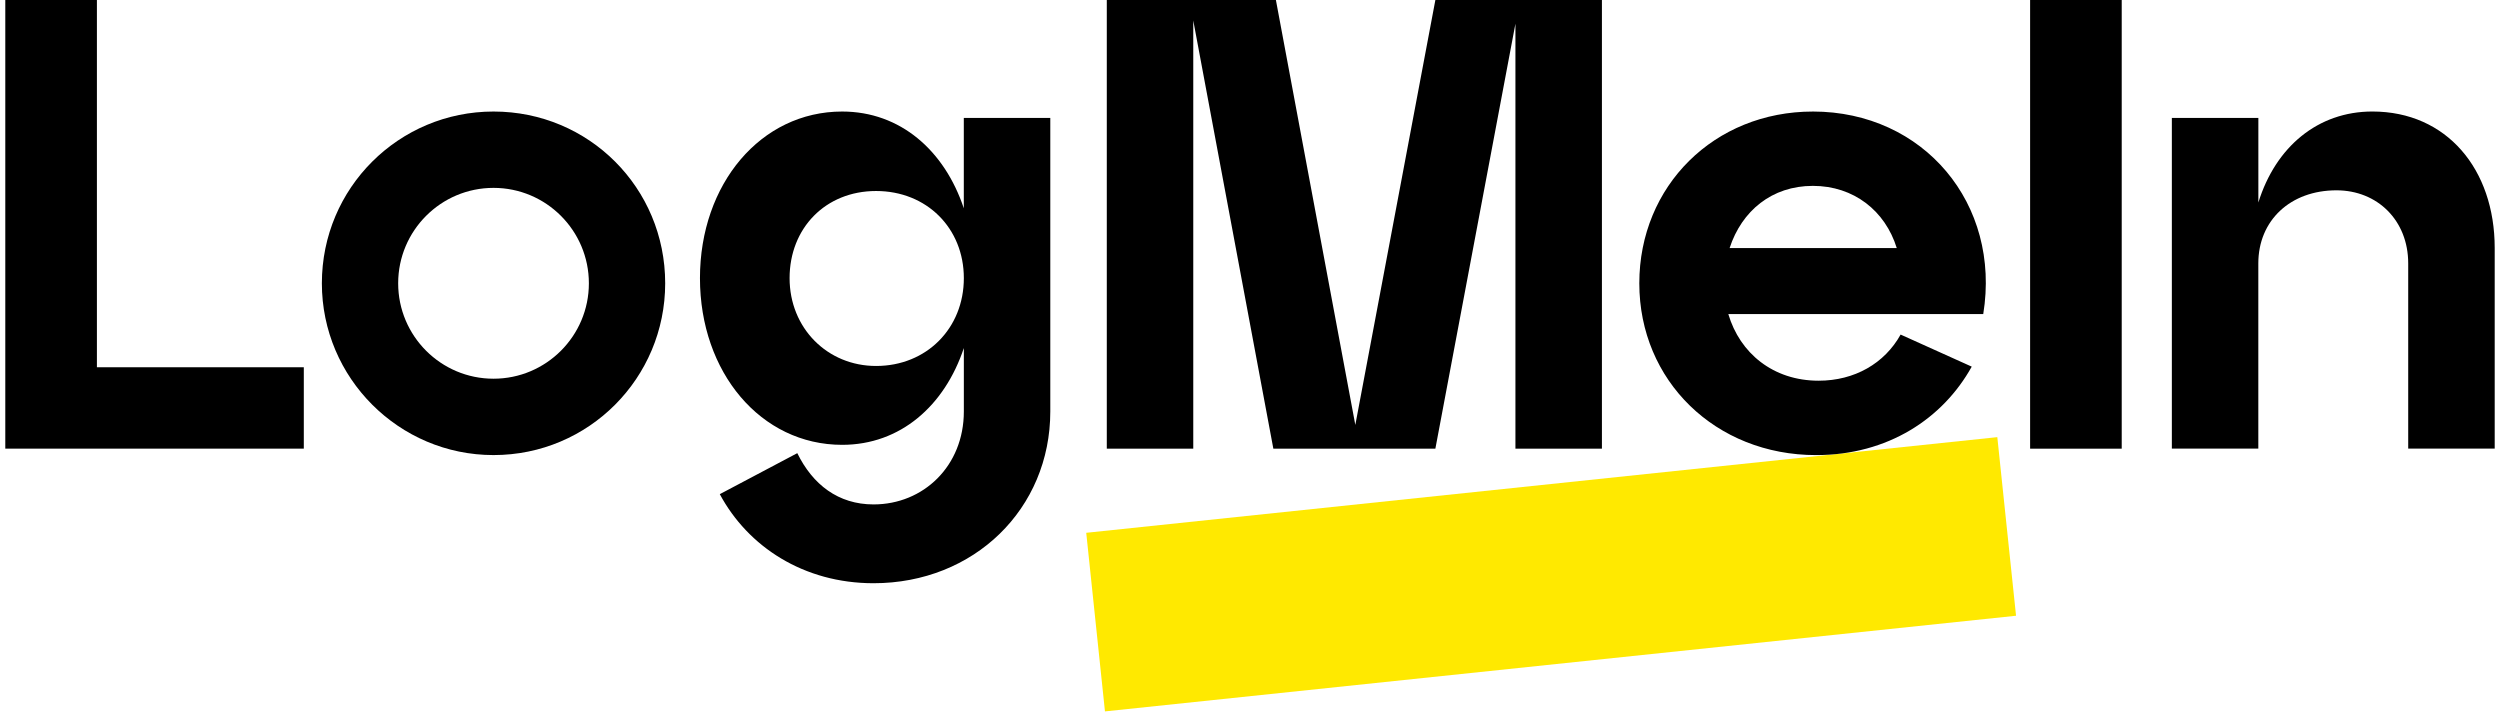
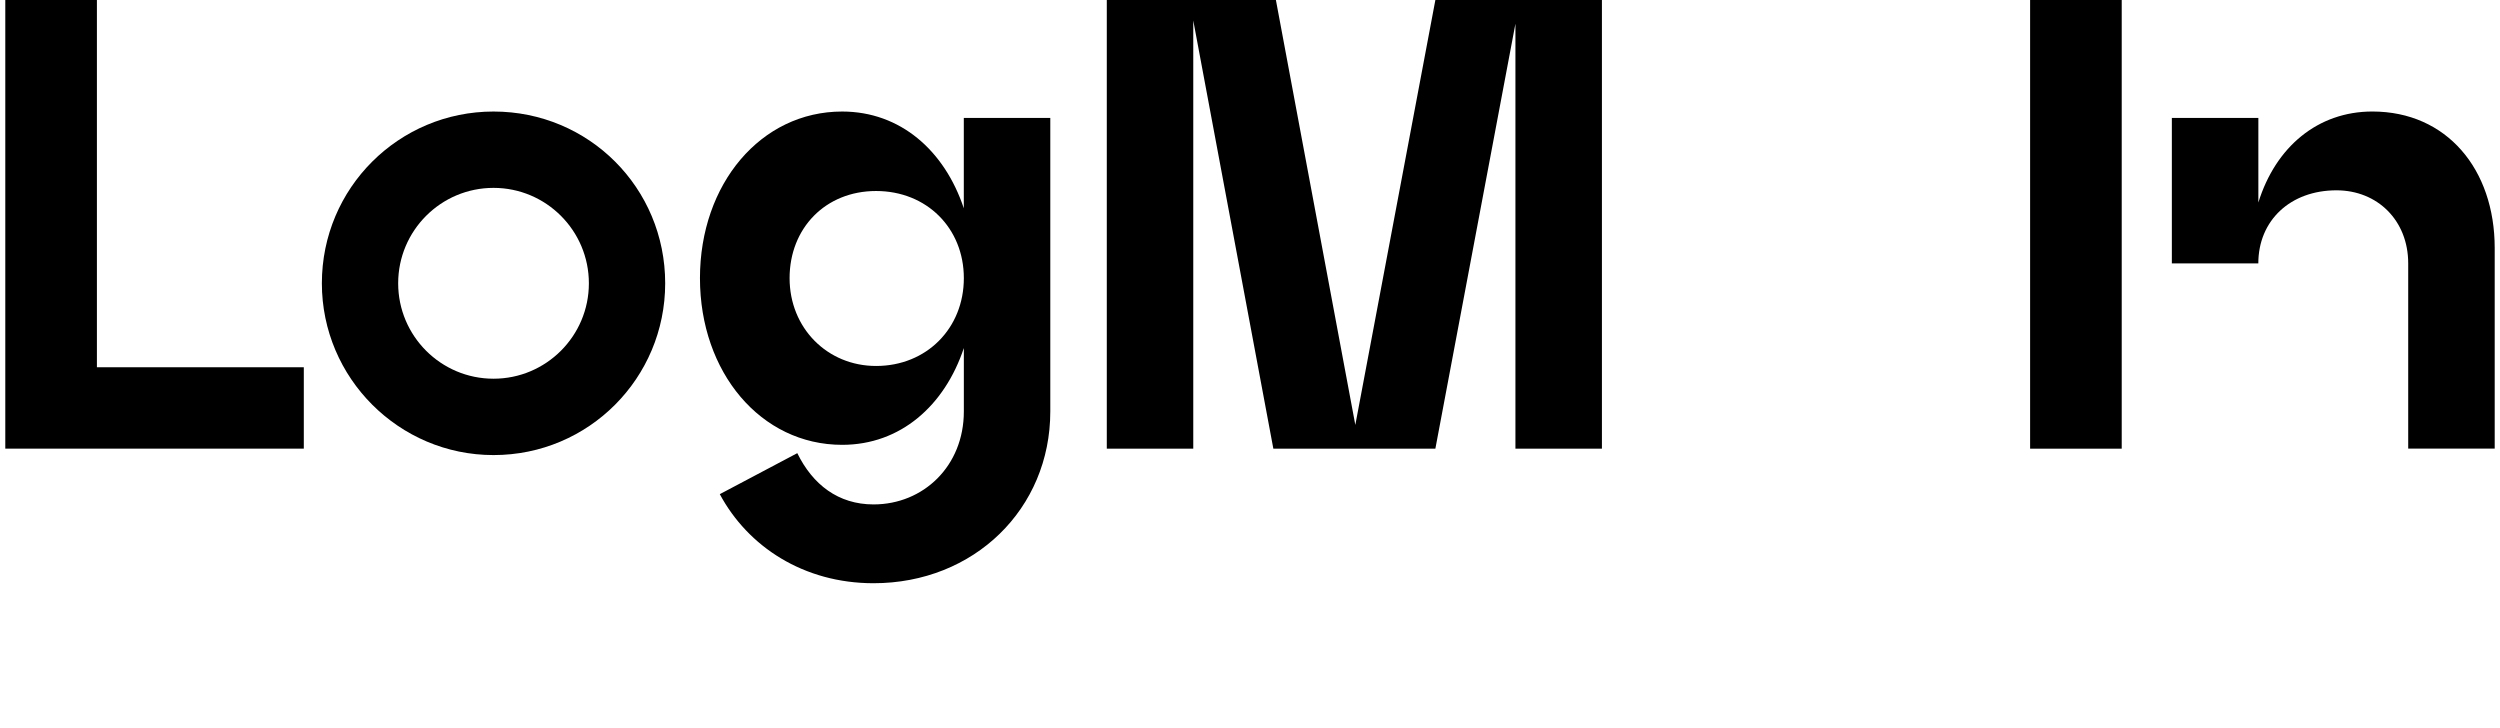
<svg xmlns="http://www.w3.org/2000/svg" width="134" height="39" viewBox="0 0 134 39" fill="none">
-   <path d="M107.056 23.431L58.222 28.558L59.226 38.131L108.06 33.004L107.056 23.431Z" fill="#FFE900" />
  <path d="M0.284 0H5.194V19.685H16.284V24.047H0.284V0Z" fill="black" />
  <path d="M45.138 5.978C48.262 5.978 50.63 8.073 51.66 11.165V6.321H56.296V22.055C56.296 27.276 52.21 31.261 46.821 31.261C43.078 31.261 40.091 29.303 38.581 26.487L42.735 24.289C43.559 25.973 44.932 27.037 46.821 27.037C49.499 27.037 51.662 24.976 51.662 22.056V18.655C50.632 21.747 48.263 23.843 45.139 23.843C40.779 23.843 37.518 19.96 37.518 14.91C37.518 9.86 40.779 5.978 45.139 5.978H45.138ZM46.958 19.616C49.67 19.616 51.662 17.589 51.662 14.909C51.662 12.229 49.67 10.238 46.958 10.238C44.245 10.238 42.322 12.23 42.322 14.909C42.322 17.588 44.348 19.616 46.958 19.616Z" fill="black" />
  <path d="M59.324 0H68.388L72.645 22.776L76.936 0H85.863V24.049H81.227V1.271L76.936 24.047H68.251L63.959 1.099V24.047H59.324V0Z" fill="black" />
-   <path d="M97.169 5.978C103.109 5.978 107.263 10.925 106.302 16.834H92.638C93.256 18.93 95.041 20.406 97.479 20.406C99.402 20.406 101.015 19.479 101.873 17.933L105.685 19.652C104.139 22.435 101.188 24.393 97.342 24.393C91.952 24.393 87.867 20.408 87.867 15.186C87.867 9.964 91.884 5.979 97.171 5.979L97.169 5.978ZM101.666 13.295C101.048 11.302 99.366 9.963 97.169 9.963C94.972 9.963 93.358 11.302 92.707 13.295H101.668H101.666Z" fill="black" />
  <path d="M108.814 0H113.724V24.049H108.814V0Z" fill="black" />
-   <path d="M116.412 6.321H121.048V10.855C121.975 7.866 124.24 5.977 127.159 5.977C131.141 5.977 133.716 9.068 133.716 13.294V24.046H129.08V14.117C129.08 11.816 127.432 10.201 125.235 10.201C122.763 10.201 121.046 11.816 121.046 14.117V24.046H116.411V6.321H116.412Z" fill="black" />
+   <path d="M116.412 6.321H121.048V10.855C121.975 7.866 124.24 5.977 127.159 5.977C131.141 5.977 133.716 9.068 133.716 13.294V24.046H129.08V14.117C129.08 11.816 127.432 10.201 125.235 10.201C122.763 10.201 121.046 11.816 121.046 14.117H116.411V6.321H116.412Z" fill="black" />
  <path d="M26.453 5.978C21.383 5.978 17.252 10.07 17.252 15.185C17.252 20.258 21.383 24.392 26.453 24.392C31.564 24.392 35.654 20.258 35.654 15.185C35.654 10.07 31.564 5.978 26.453 5.978ZM26.453 20.299C23.632 20.299 21.342 18.008 21.342 15.185C21.342 12.362 23.632 10.07 26.453 10.07C29.274 10.07 31.564 12.362 31.564 15.185C31.564 18.008 29.274 20.299 26.453 20.299Z" fill="black" />
</svg>